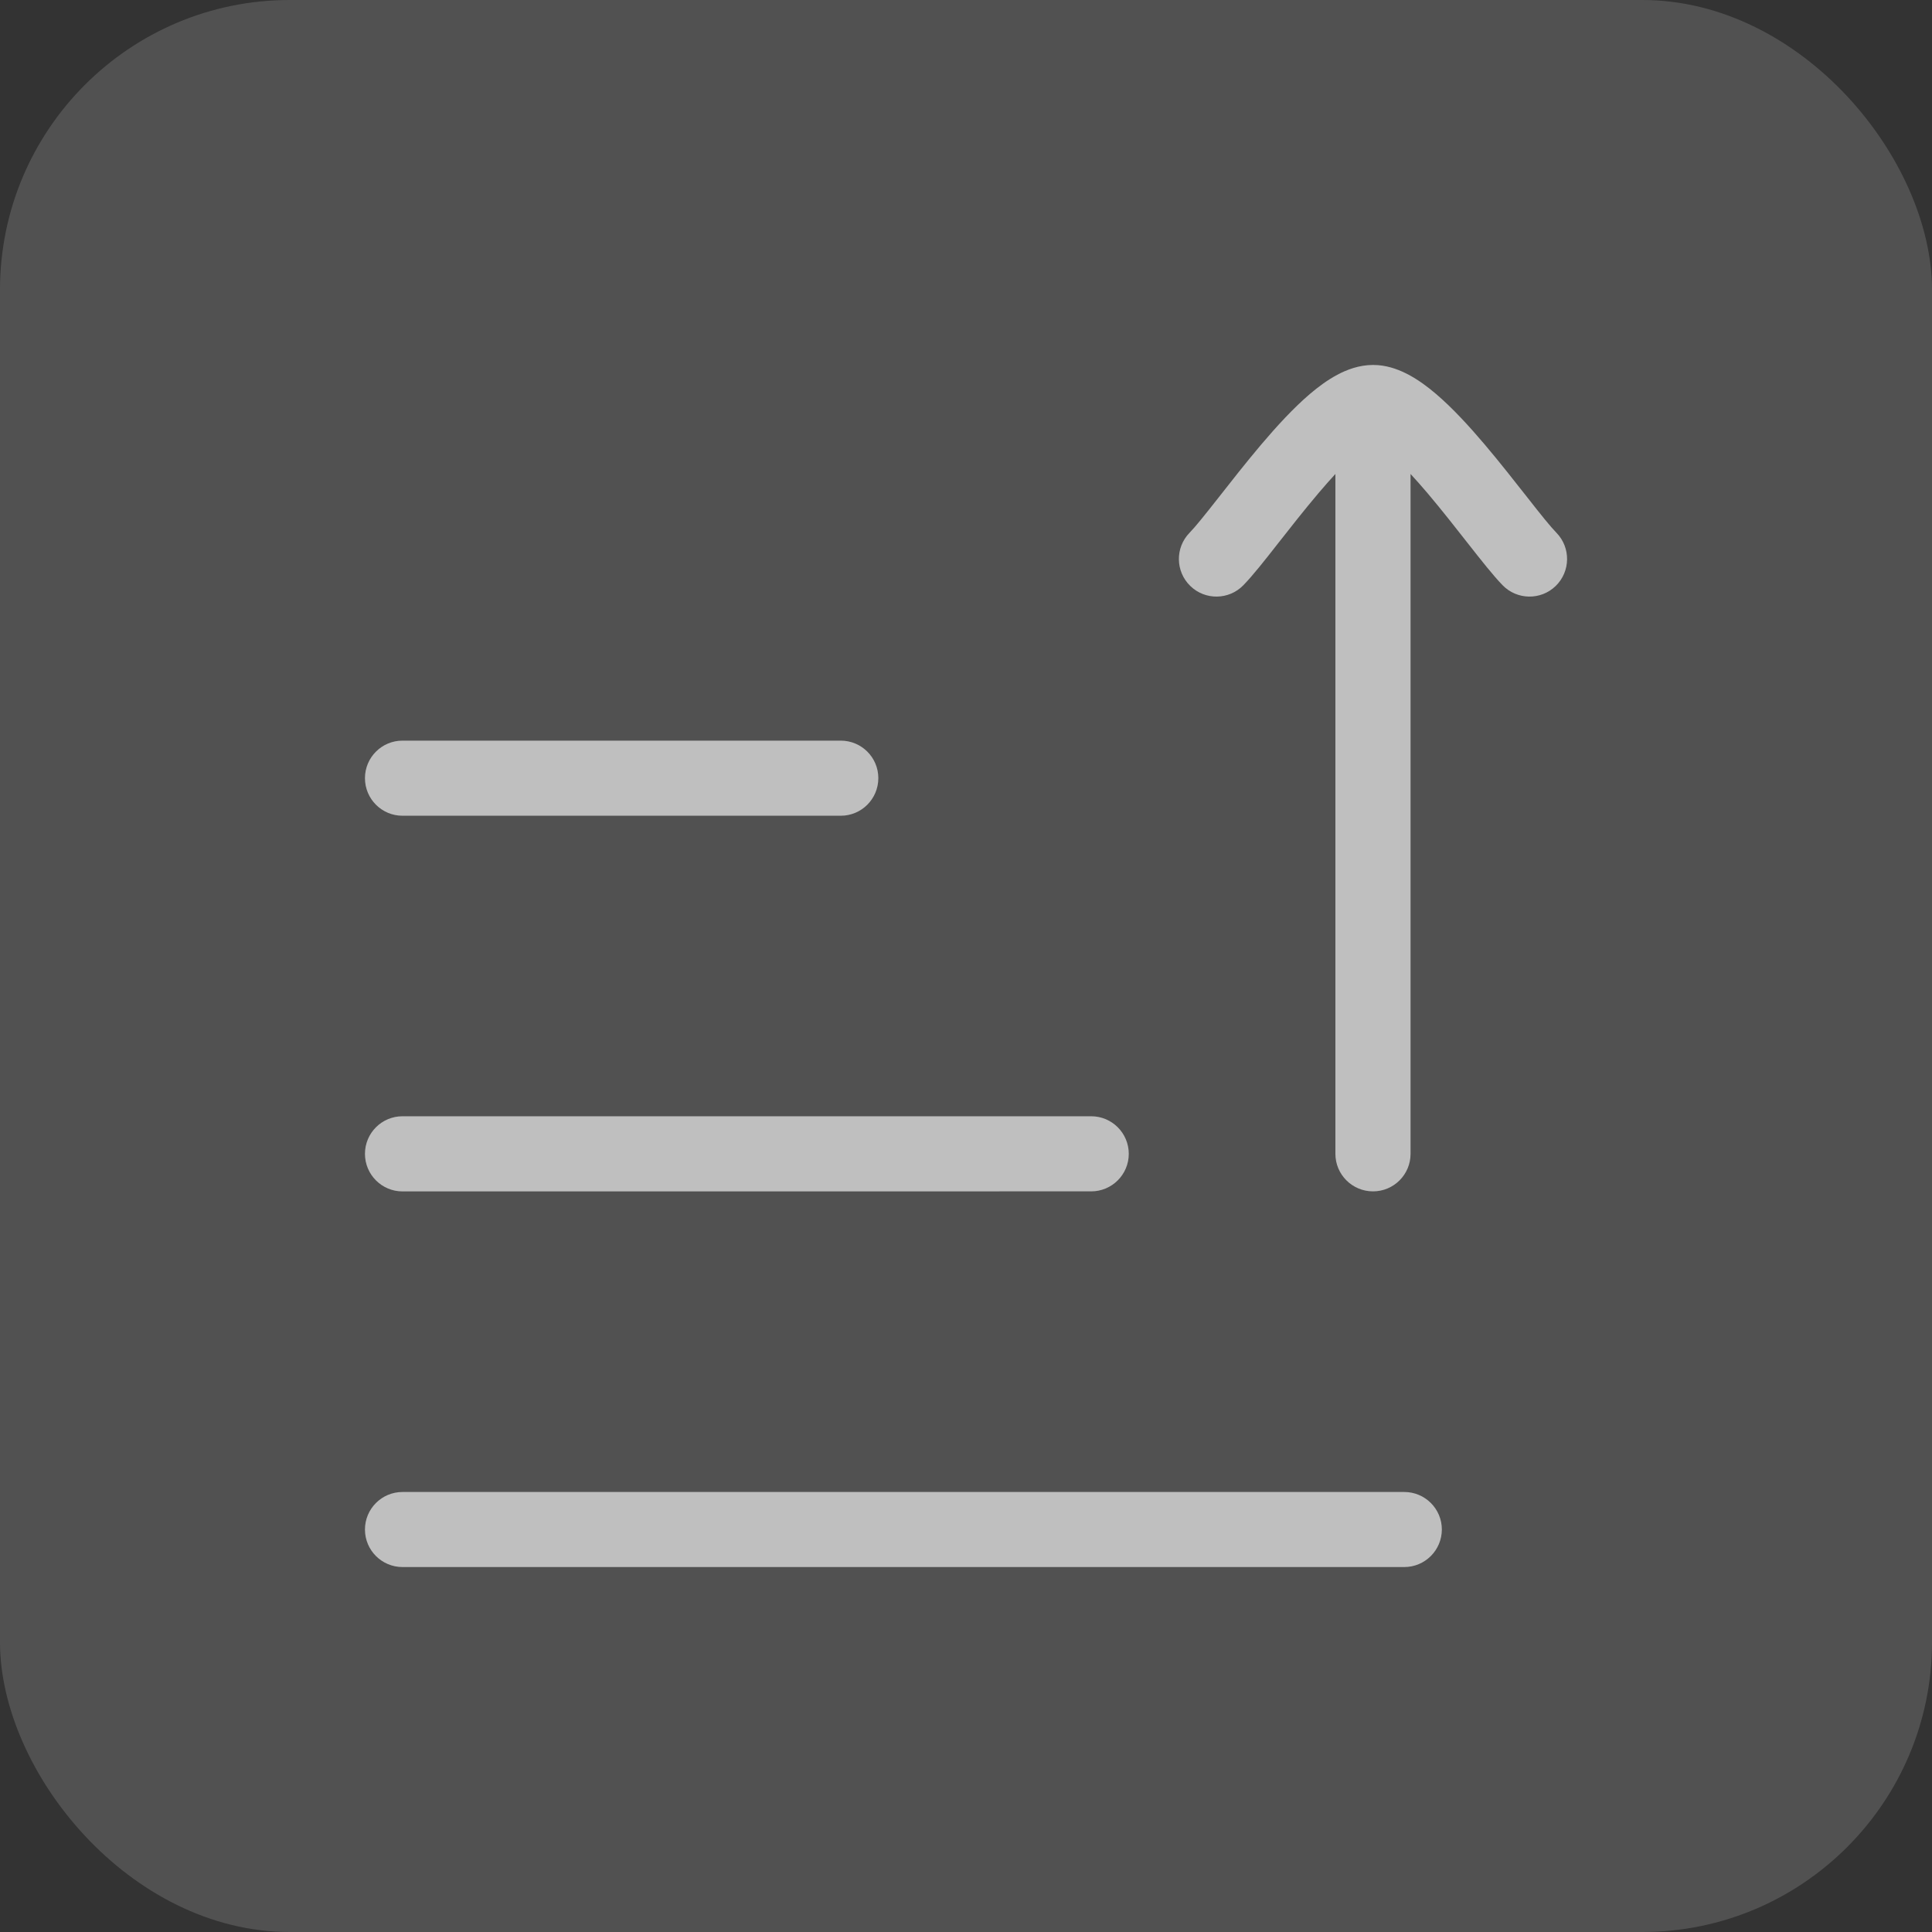
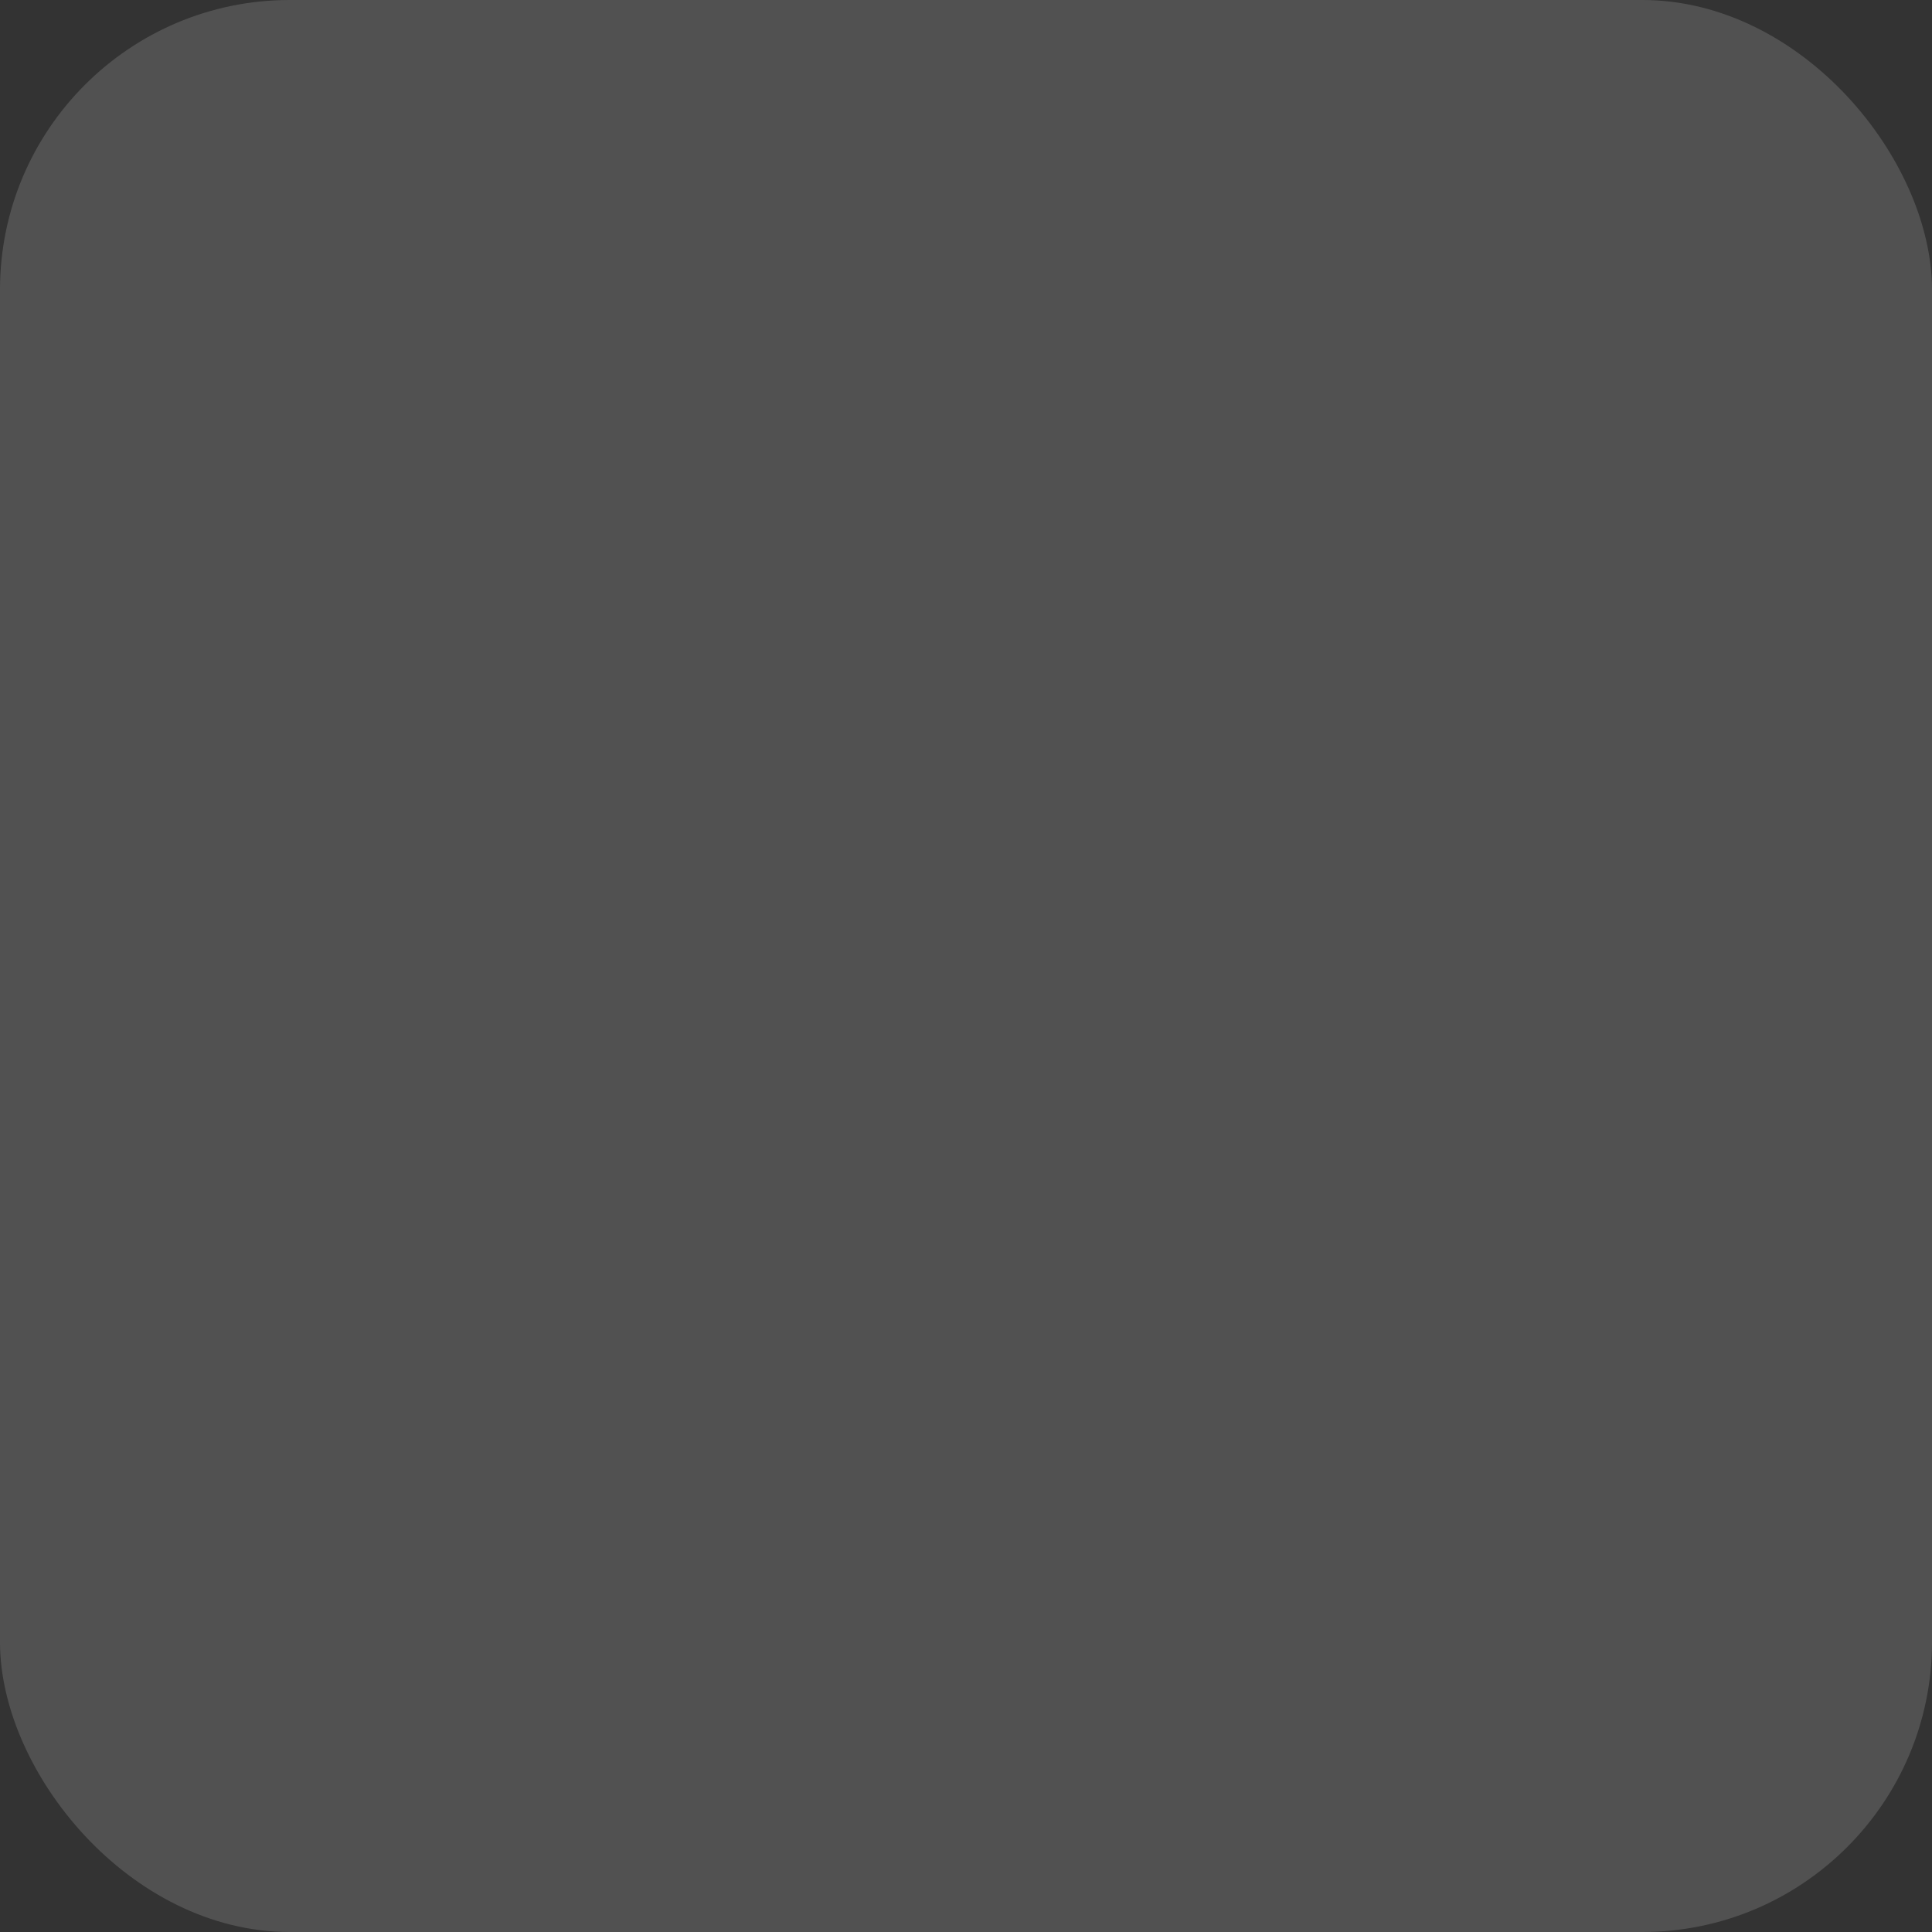
<svg xmlns="http://www.w3.org/2000/svg" width="40" height="40" viewBox="0 0 40 40" fill="none">
  <rect x="0" y="0" width="40" height="40" fill="#333333" stroke="none" />
  <rect width="40" height="40" rx="6" fill="white" fill-opacity="0.15" />
-   <path d="M29.074 30.89C29.504 30.89 29.852 31.238 29.852 31.667C29.851 32.096 29.503 32.444 29.074 32.444H8.333C7.904 32.444 7.556 32.096 7.556 31.667C7.556 31.238 7.904 30.89 8.333 30.89H29.074ZM22.592 23.111C23.021 23.111 23.37 23.459 23.37 23.889C23.37 24.318 23.021 24.666 22.592 24.666L8.333 24.667C7.904 24.667 7.556 24.318 7.556 23.889C7.556 23.459 7.904 23.111 8.333 23.111H22.592ZM28.533 7.56C28.779 7.58 28.997 7.669 29.167 7.76C29.367 7.867 29.558 8.008 29.73 8.155C30.075 8.449 30.424 8.831 30.741 9.205C31.061 9.583 31.371 9.98 31.631 10.31C31.904 10.659 32.101 10.904 32.225 11.031C32.524 11.339 32.517 11.832 32.209 12.132C31.901 12.431 31.409 12.424 31.109 12.116C30.915 11.916 30.66 11.592 30.408 11.271C30.142 10.933 29.852 10.561 29.555 10.21C29.435 10.069 29.317 9.936 29.204 9.813V23.889C29.204 24.318 28.856 24.666 28.427 24.666C27.997 24.666 27.648 24.318 27.648 23.889V9.813C27.535 9.936 27.417 10.069 27.298 10.21C27.001 10.56 26.71 10.933 26.444 11.271C26.193 11.592 25.938 11.916 25.743 12.116C25.444 12.424 24.951 12.431 24.644 12.132C24.335 11.832 24.328 11.339 24.628 11.031C24.752 10.904 24.948 10.658 25.222 10.31C25.481 9.98 25.792 9.582 26.111 9.205C26.428 8.831 26.777 8.449 27.122 8.155C27.295 8.008 27.485 7.867 27.686 7.76C27.88 7.656 28.137 7.556 28.427 7.556L28.533 7.56ZM17.407 15.334C17.837 15.334 18.185 15.682 18.185 16.111C18.184 16.541 17.837 16.889 17.407 16.889H8.333C7.904 16.889 7.556 16.541 7.556 16.111C7.556 15.682 7.904 15.334 8.333 15.334H17.407Z" fill="#BFBFBF" />
</svg>